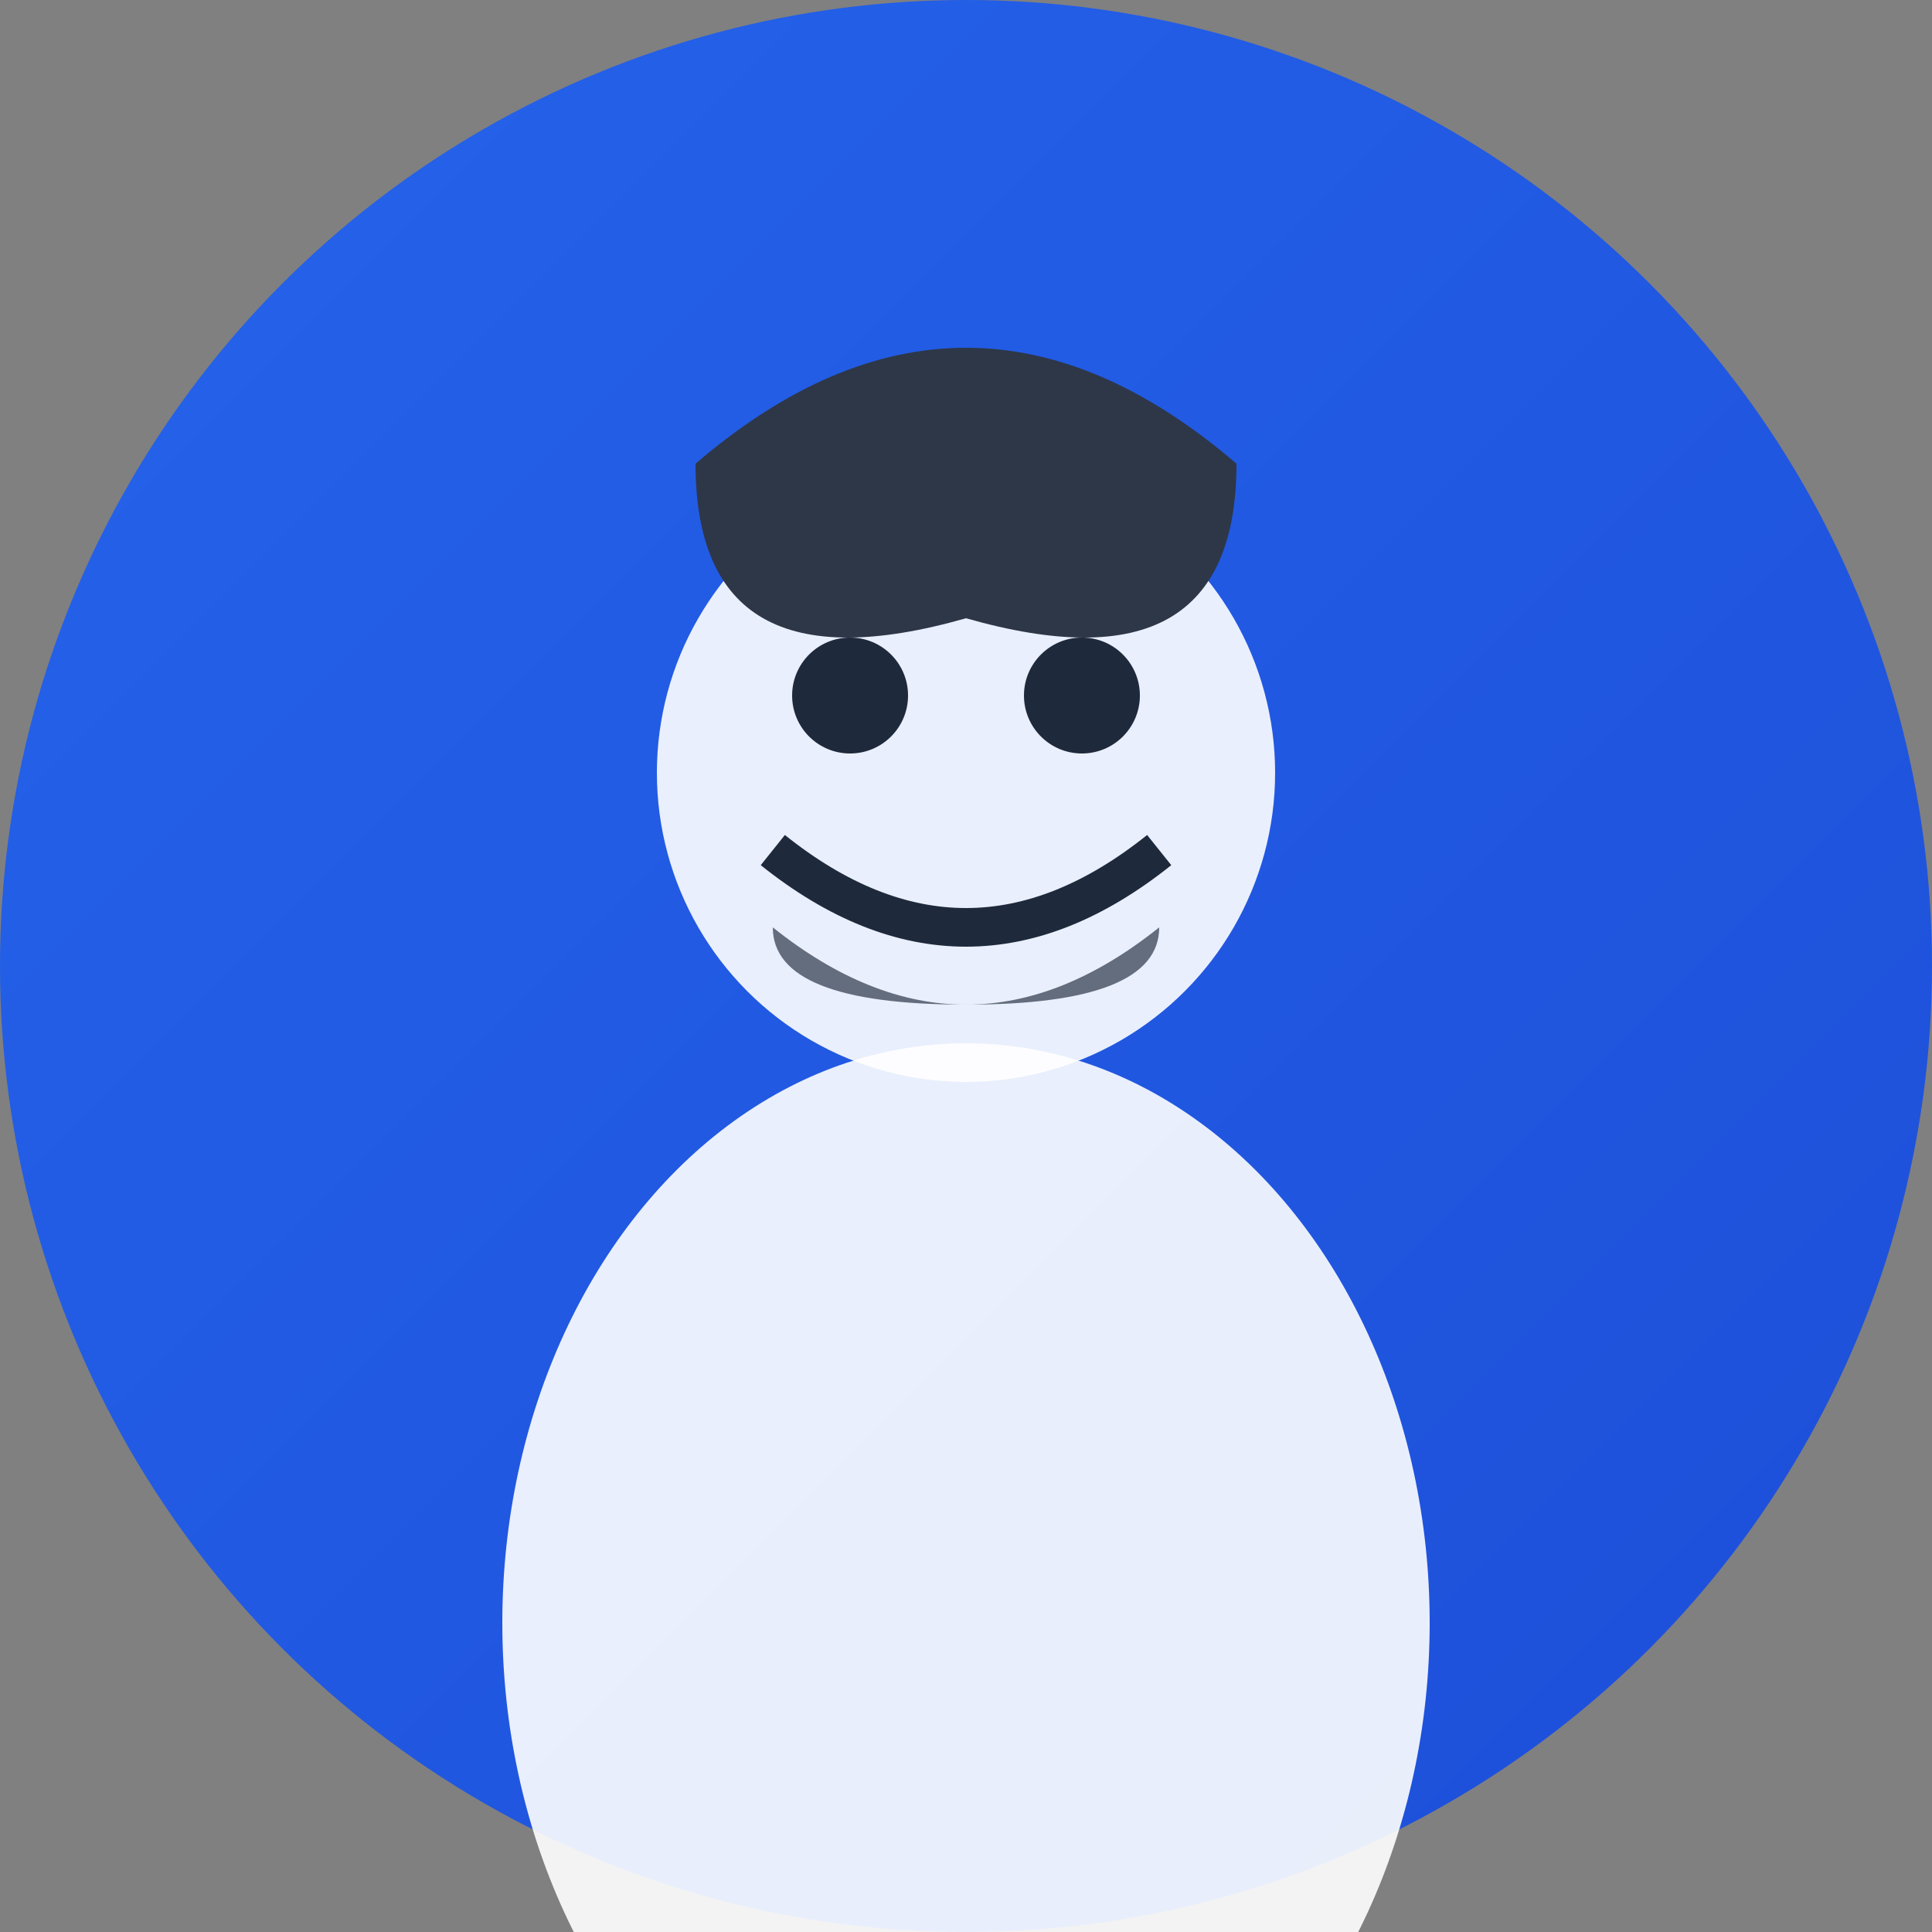
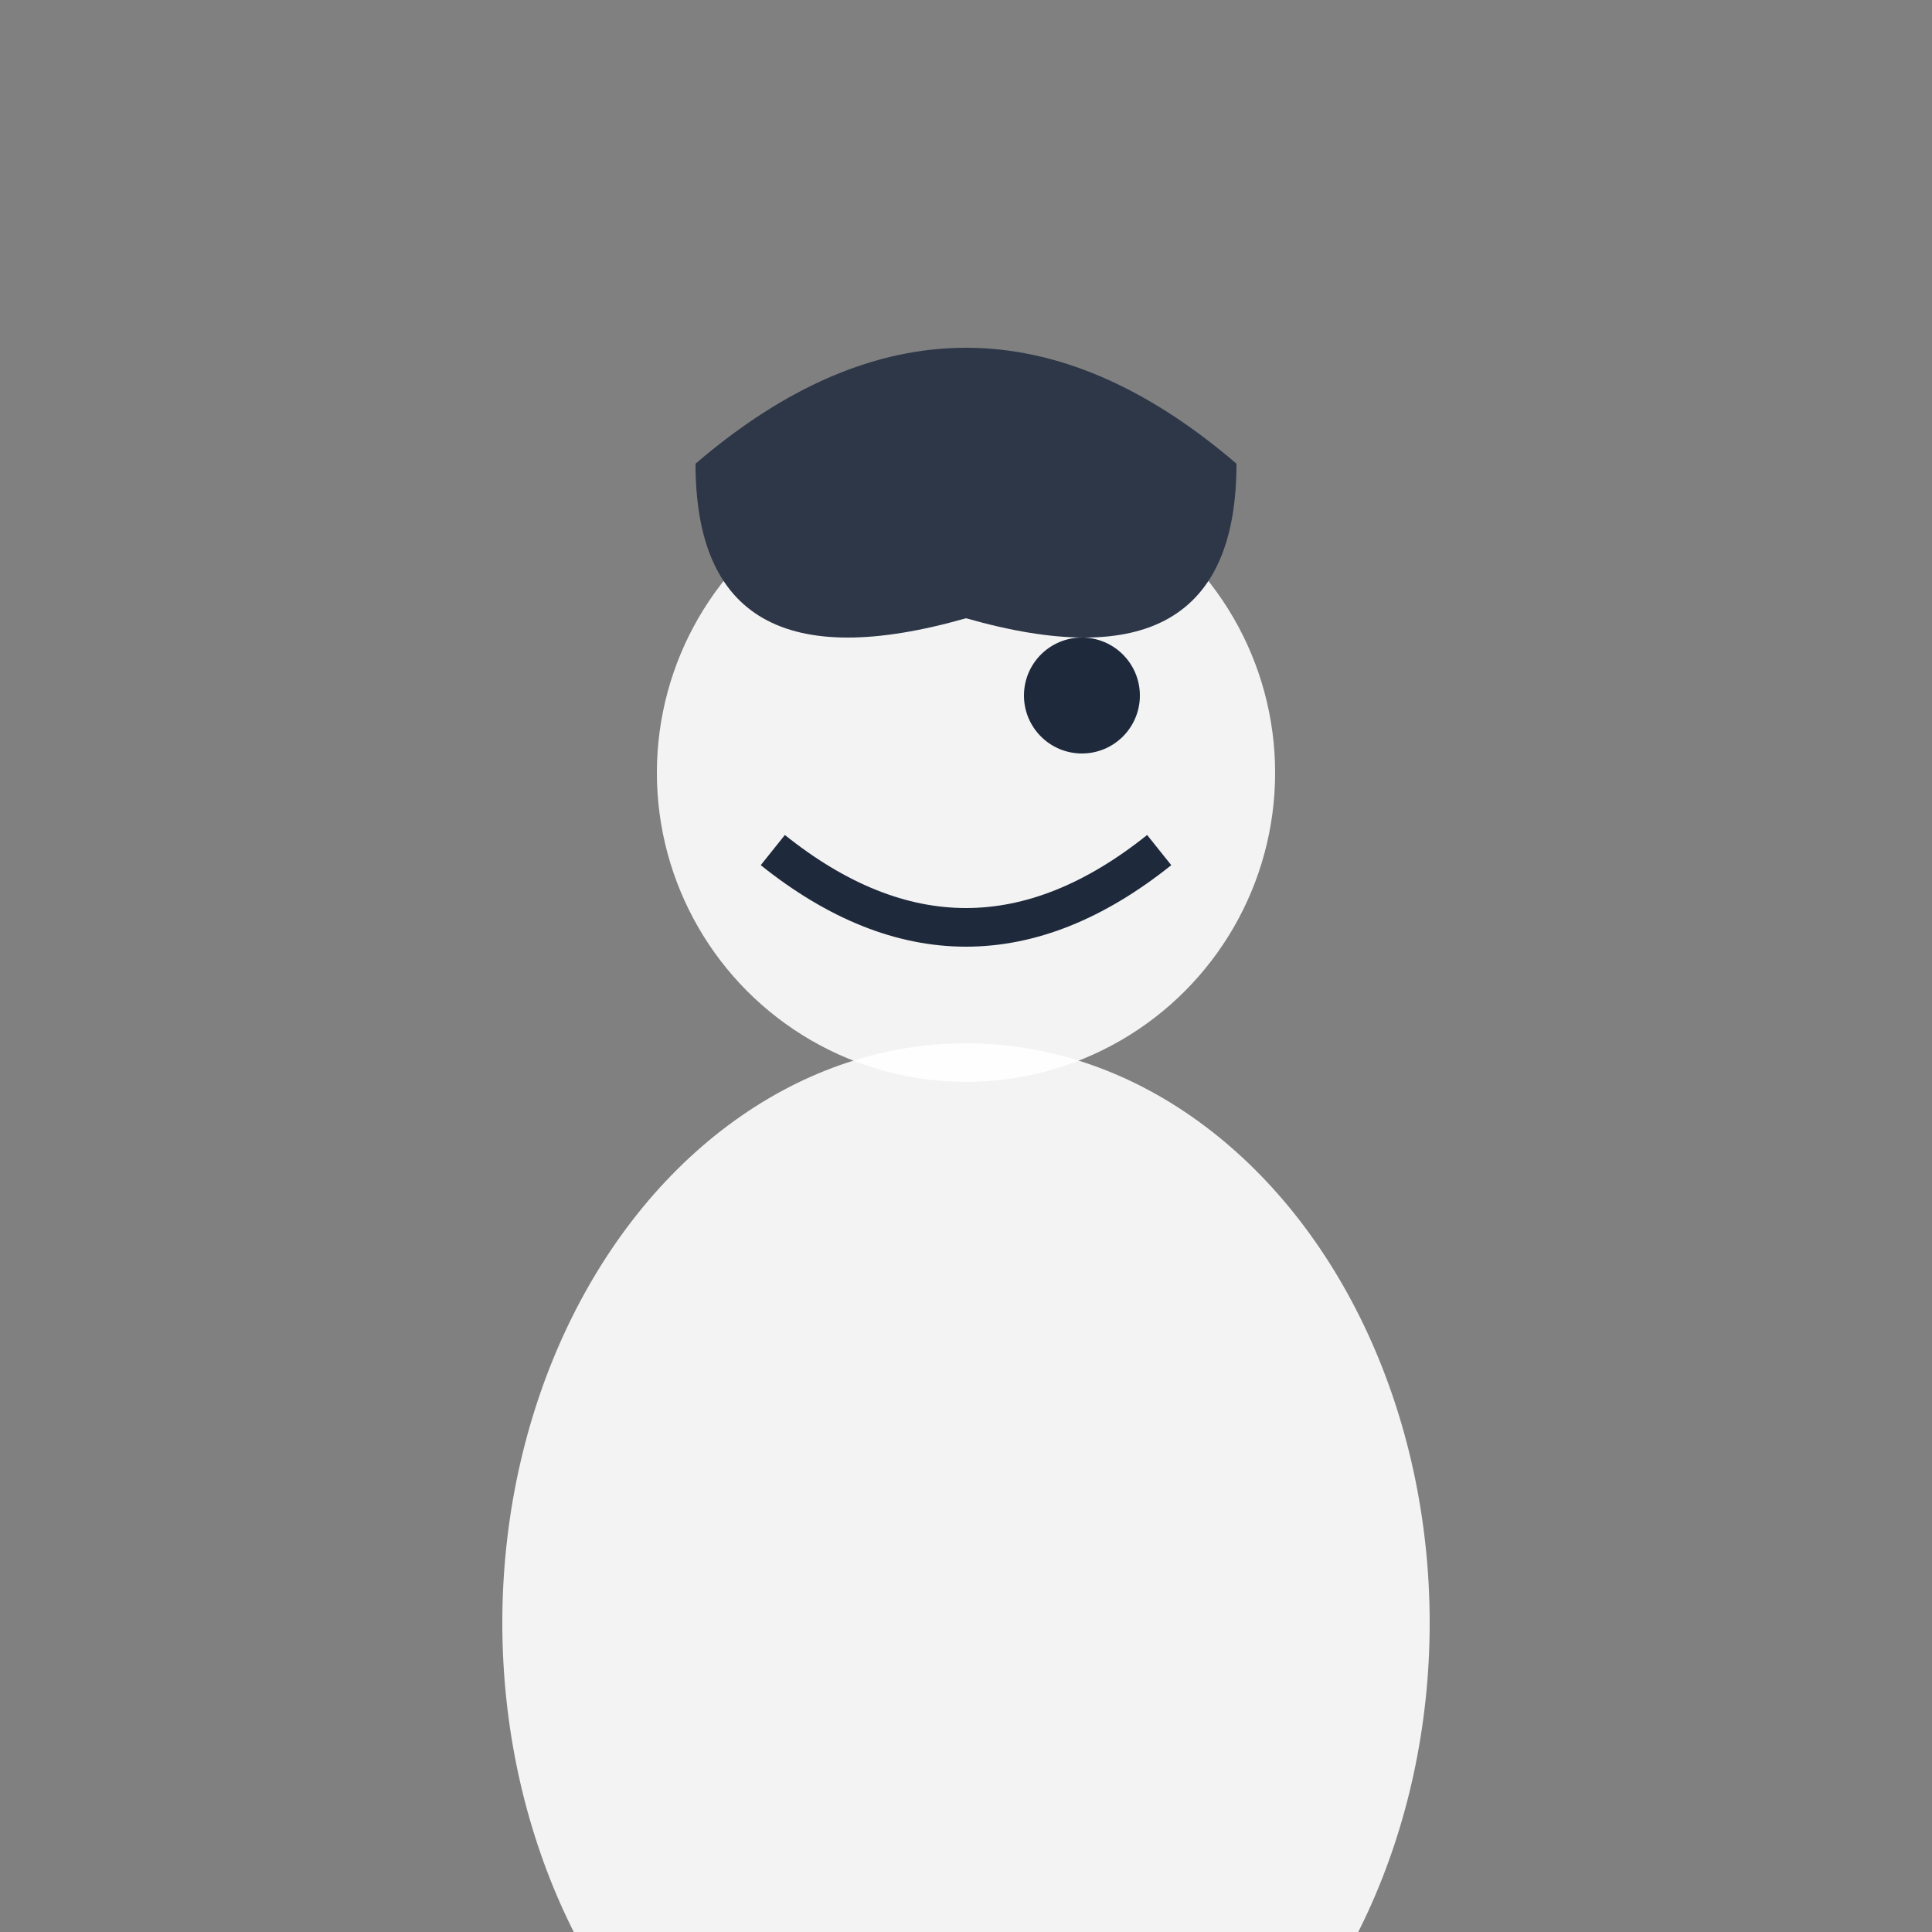
<svg xmlns="http://www.w3.org/2000/svg" width="50" height="50" viewBox="0 0 50 50">
  <rect x="0" y="0" width="50" height="50" fill="#808080" stroke="none" />
  <defs>
    <linearGradient id="avatarGradient3" x1="0%" y1="0%" x2="100%" y2="100%">
      <stop offset="0%" style="stop-color:#2563eb;stop-opacity:1" />
      <stop offset="100%" style="stop-color:#1d4ed8;stop-opacity:1" />
    </linearGradient>
  </defs>
-   <circle cx="25" cy="25" r="25" fill="url(#avatarGradient3)" />
  <circle cx="25" cy="20" r="8" fill="#ffffff" opacity="0.9" />
  <ellipse cx="25" cy="42" rx="12" ry="15" fill="#ffffff" opacity="0.9" />
  <path d="M 18 12 Q 25 6 32 12 Q 32 18 25 16 Q 18 18 18 12 Z" fill="#2d3748" />
-   <circle cx="22" cy="18" r="1.5" fill="#1e293b" />
  <circle cx="28" cy="18" r="1.5" fill="#1e293b" />
  <path d="M 20 22 Q 25 26 30 22" stroke="#1e293b" stroke-width="1" fill="none" />
-   <path d="M 20 24 Q 25 28 30 24 Q 30 26 25 26 Q 20 26 20 24 Z" fill="#2d3748" opacity="0.7" />
</svg>